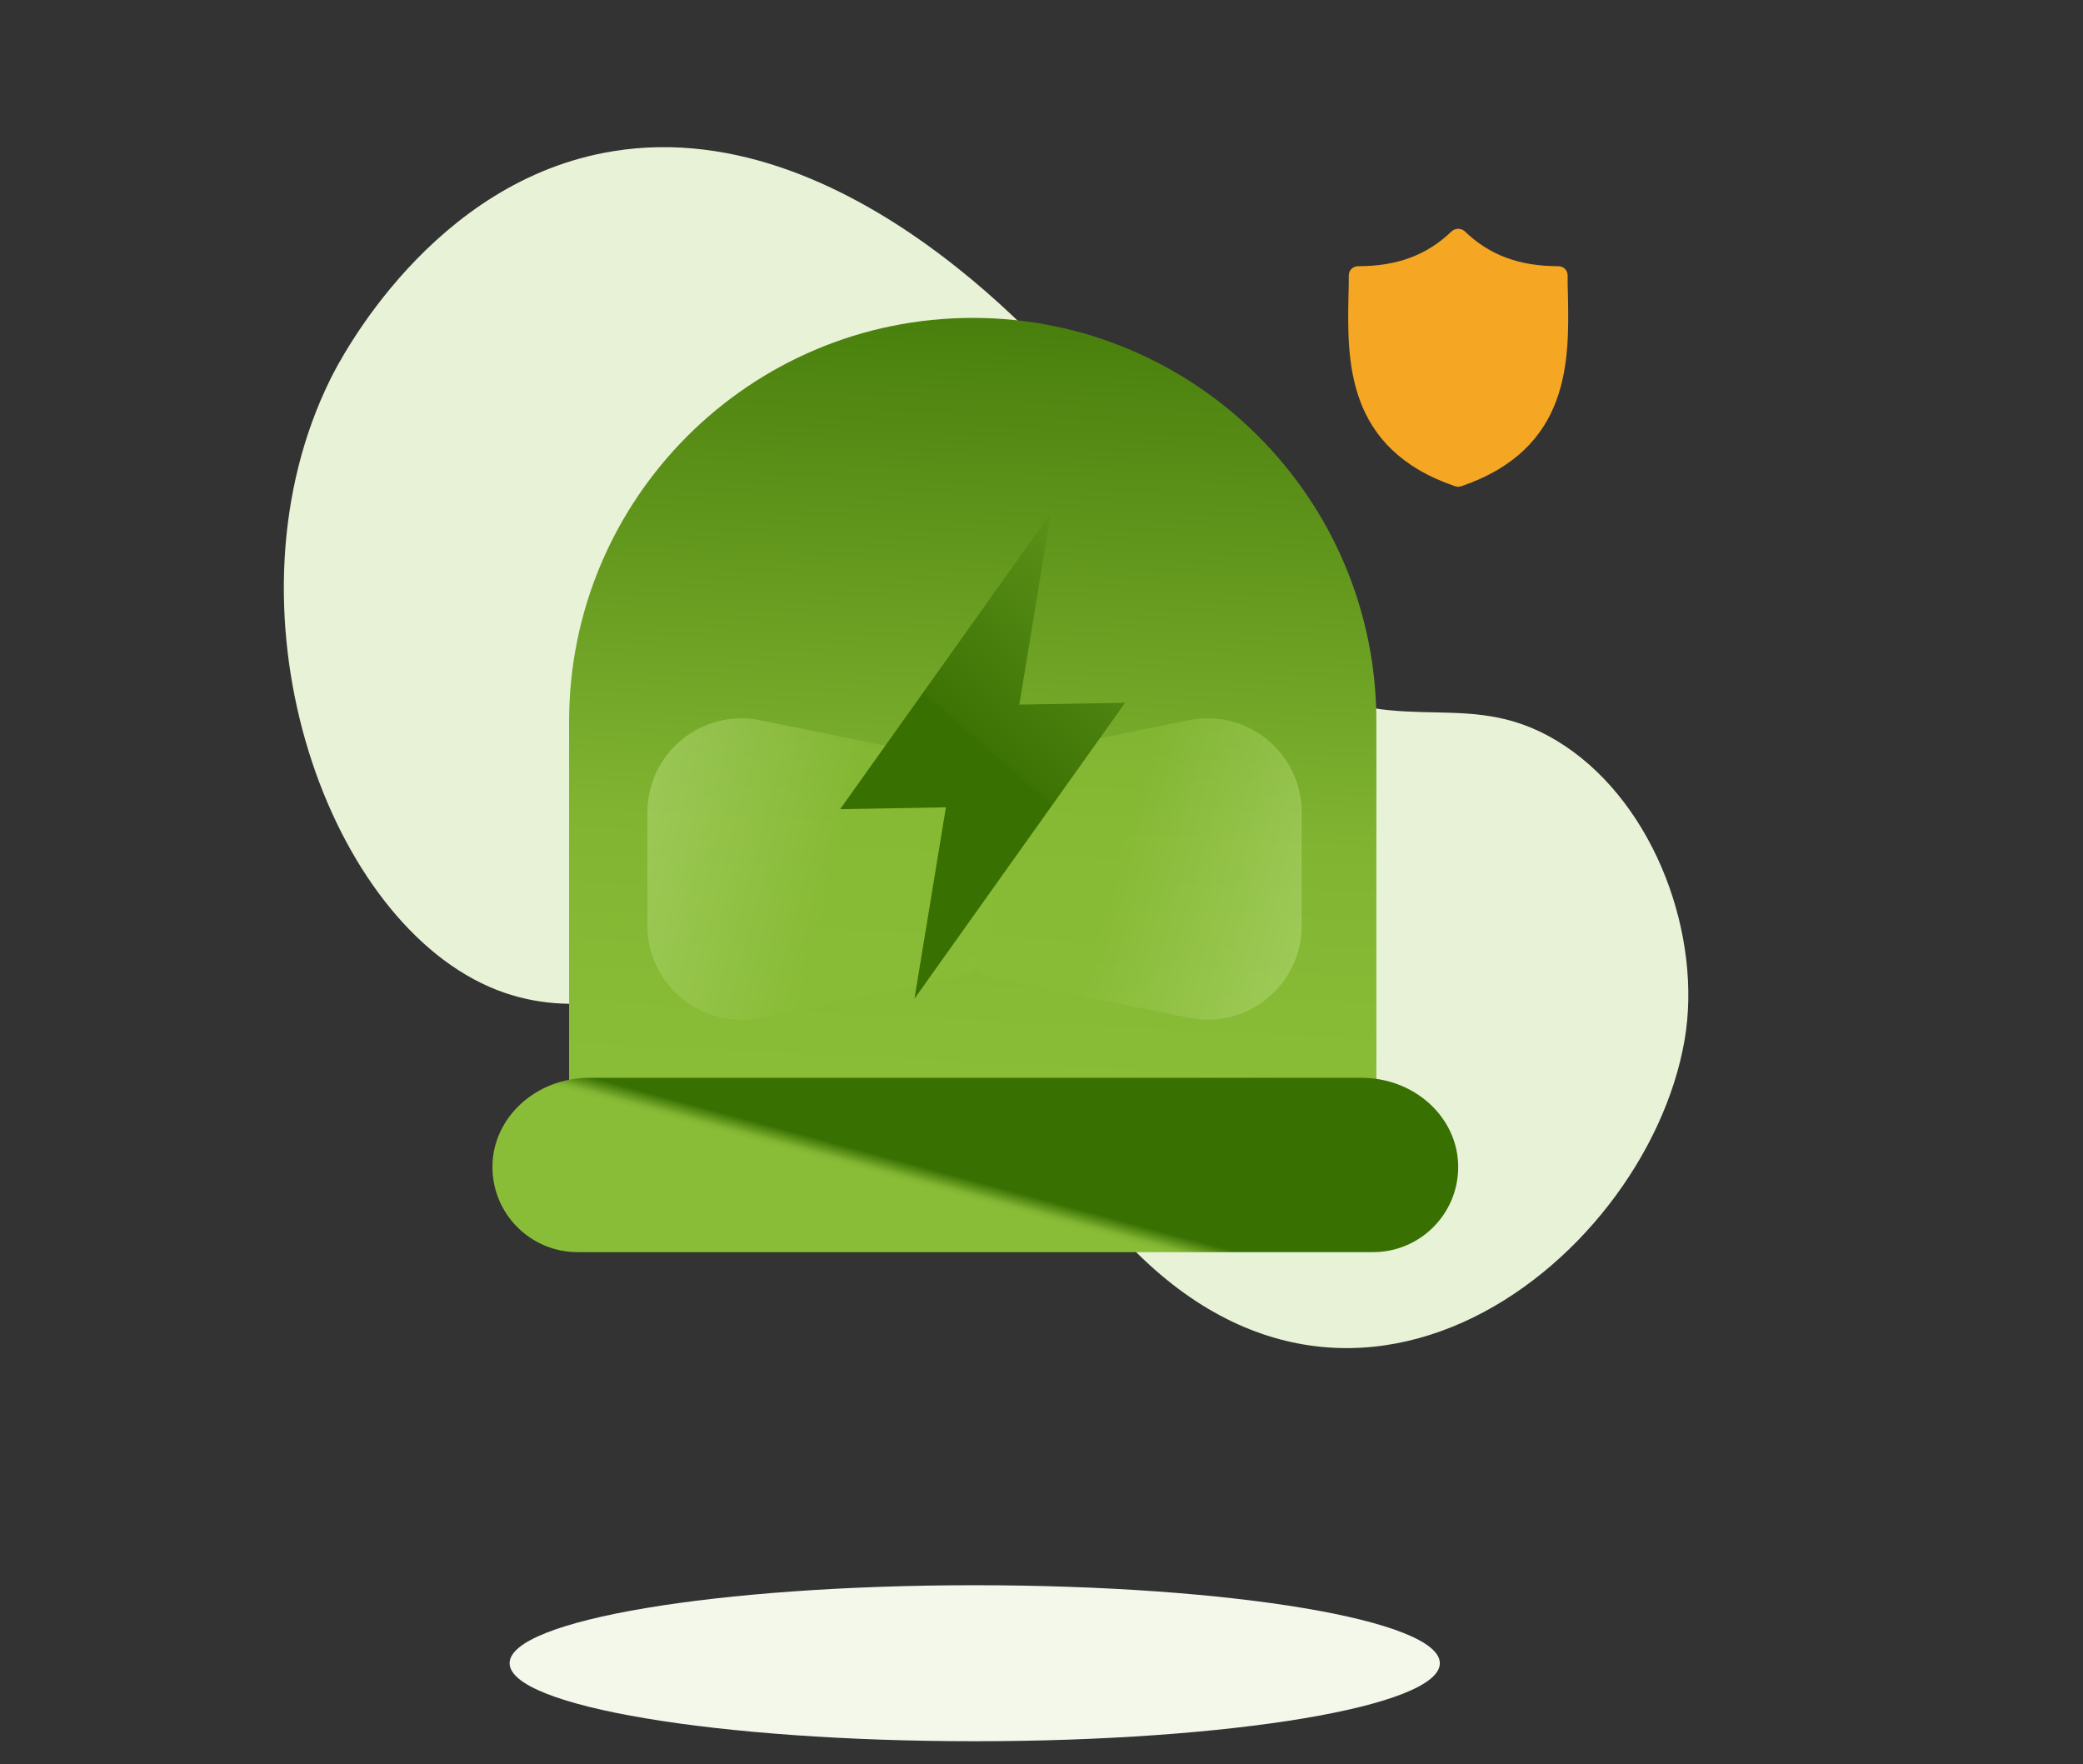
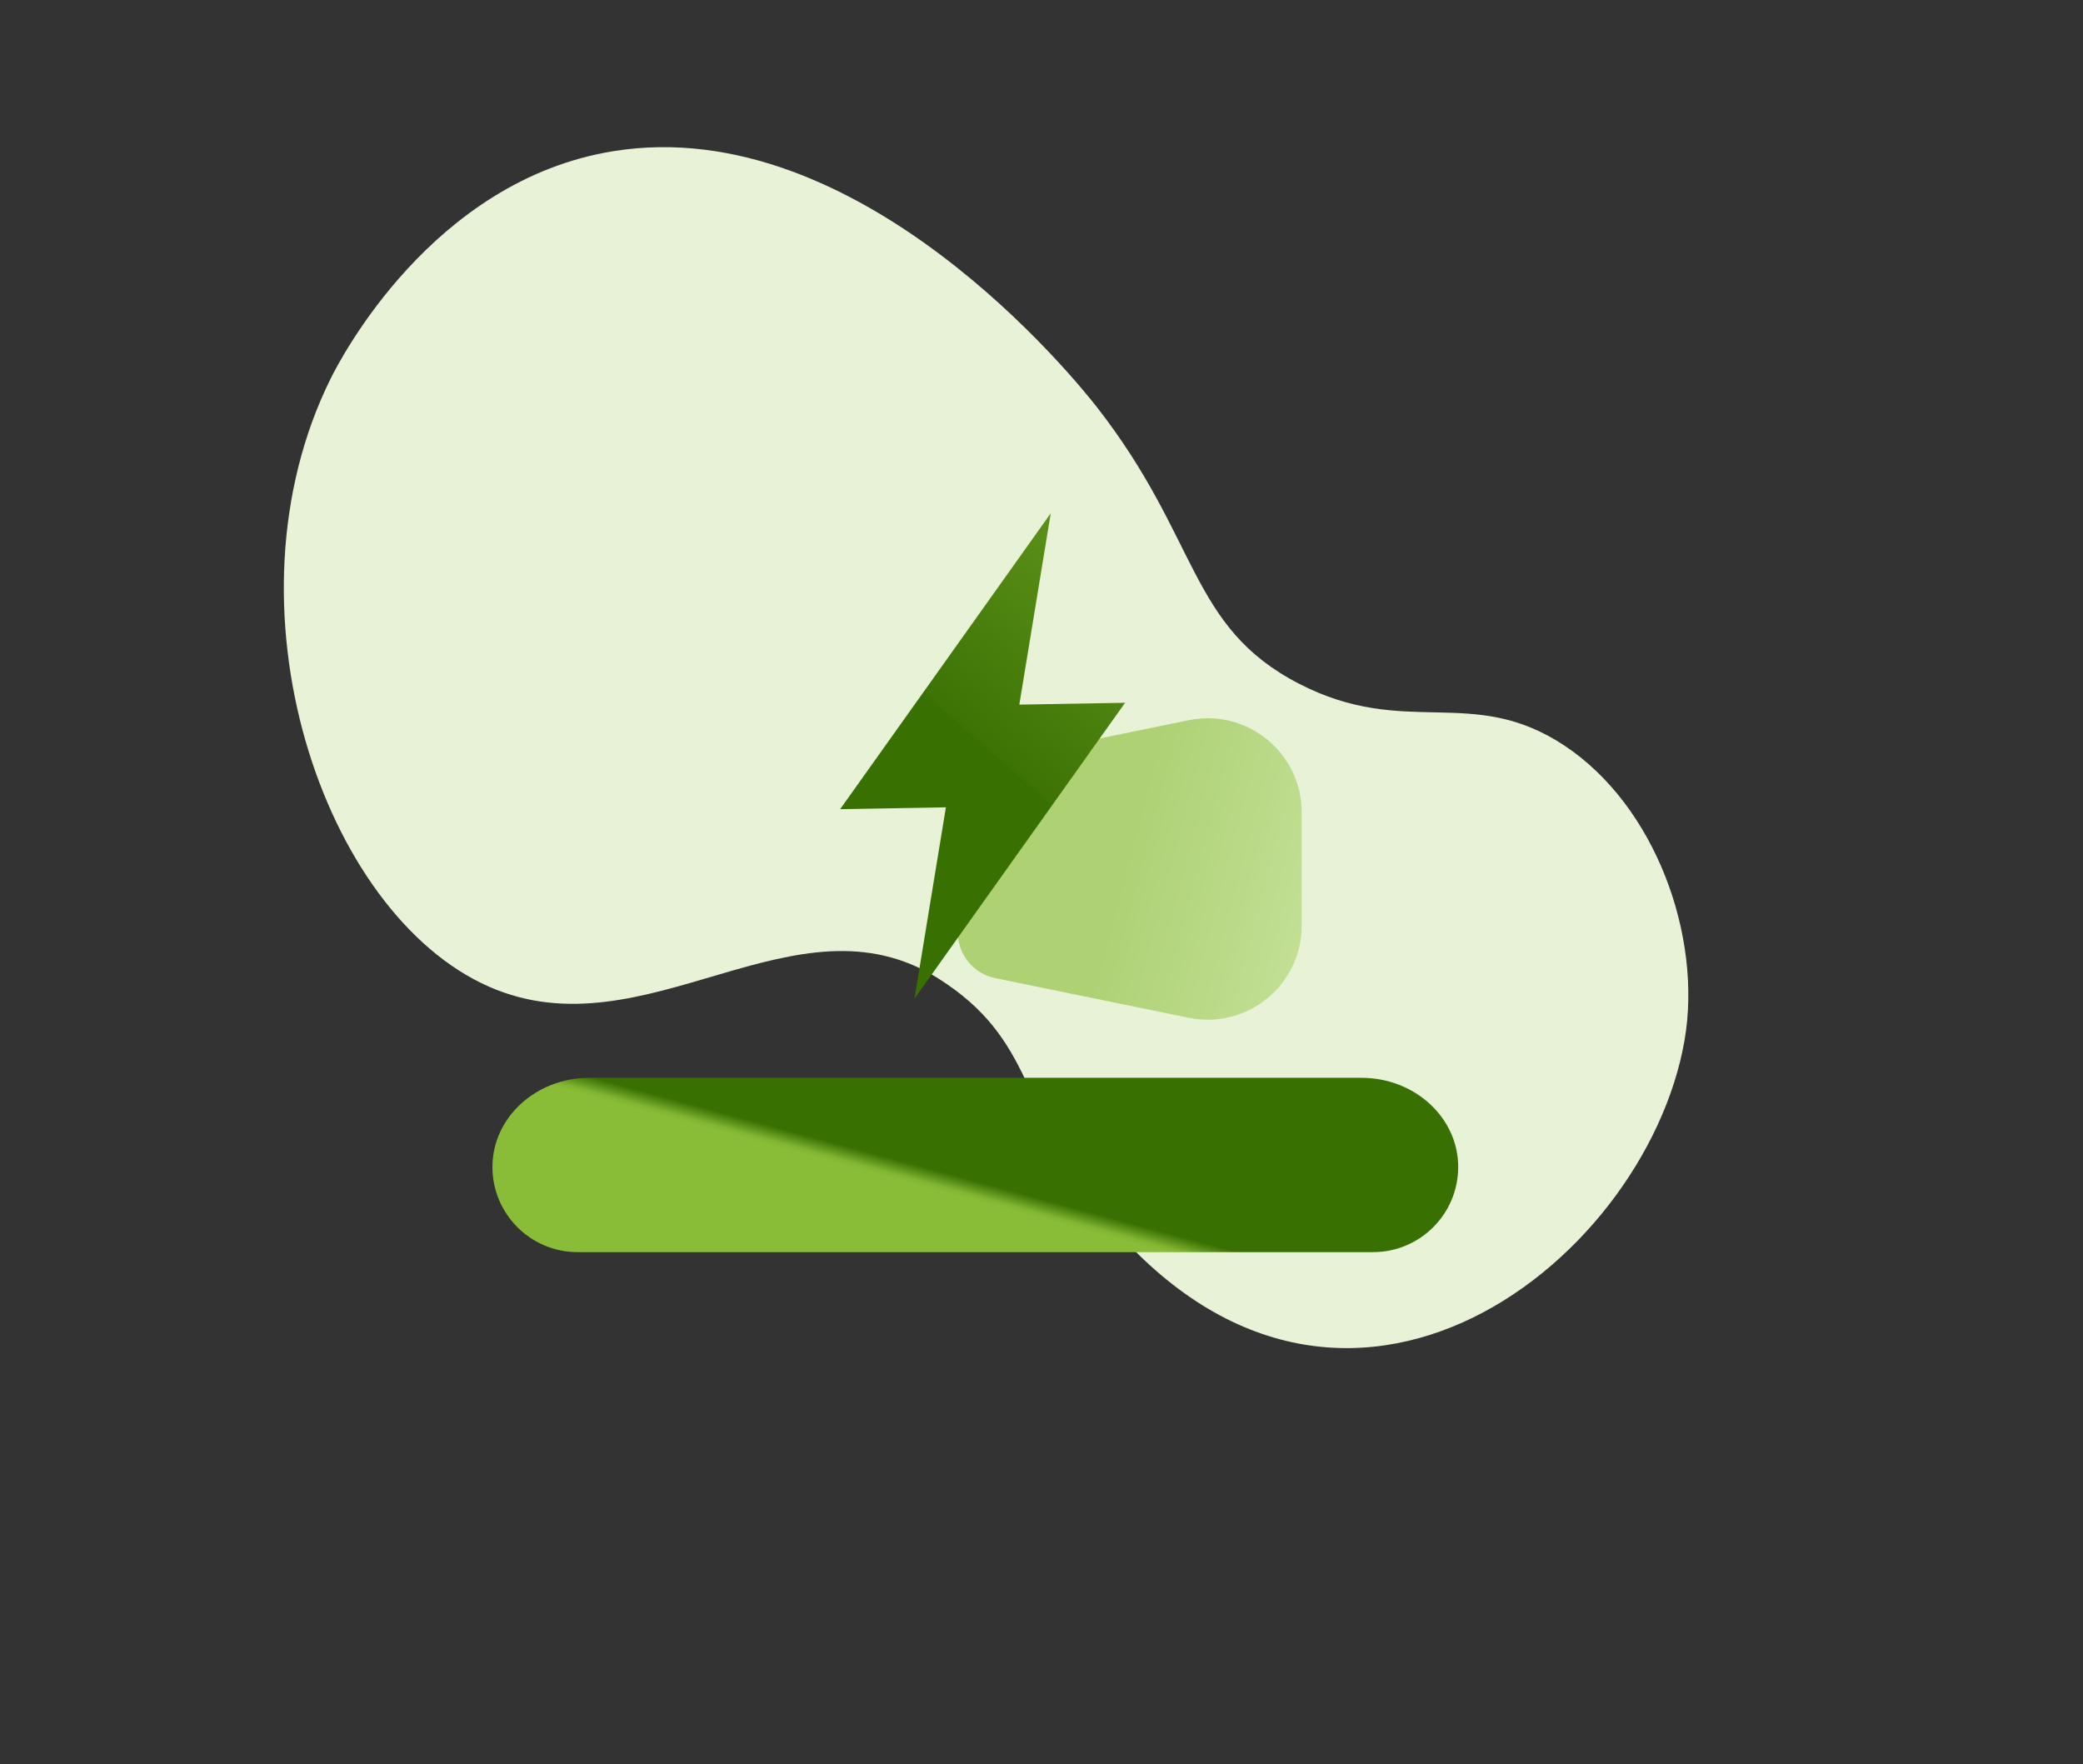
<svg xmlns="http://www.w3.org/2000/svg" xmlns:xlink="http://www.w3.org/1999/xlink" width="98" height="83" viewBox="0 0 98 83">
  <rect x="0" y="0" width="98" height="83" fill="#333333" stroke="none" />
  <defs>
    <linearGradient id="haesefannc" x1="42.652%" x2="37.524%" y1="-18.354%" y2="92.071%">
      <stop offset="0%" stop-color="#387002" />
      <stop offset="72.582%" stop-color="#81B431" />
      <stop offset="100%" stop-color="#8ABD37" />
    </linearGradient>
    <linearGradient id="frqs717nfd" x1="-221.732%" x2="59.119%" y1="-38.818%" y2="30.43%">
      <stop offset="0%" stop-color="#387002" stop-opacity="0" />
      <stop offset="58.784%" stop-color="#BFE18A" />
      <stop offset="72.629%" stop-color="#B9DD80" />
      <stop offset="100%" stop-color="#8ABD37" />
      <stop offset="100%" stop-color="#8ABD37" />
    </linearGradient>
    <linearGradient id="g7ws0hhb5e" x1="42.345%" x2="37.004%" y1="47.773%" y2="51.371%">
      <stop offset="0%" stop-color="#387002" />
      <stop offset="72.582%" stop-color="#81B431" />
      <stop offset="100%" stop-color="#8ABD37" />
    </linearGradient>
    <linearGradient id="ukjn2hk4af" x1="124.358%" x2="43.604%" y1="-106.098%" y2="44.134%">
      <stop offset="0%" stop-color="#8ABD37" />
      <stop offset="23.707%" stop-color="#8ABD37" />
      <stop offset="31.433%" stop-color="#81B431" />
      <stop offset="100%" stop-color="#3C7304" />
      <stop offset="100%" stop-color="#387002" />
    </linearGradient>
    <path id="bk2x32rada" d="M0 4.636L94.123 4.636 94.123 58.663 0 58.663z" />
  </defs>
  <g fill="none" fill-rule="evenodd">
    <g>
      <g>
        <g>
          <g>
            <g>
              <g>
                <g transform="translate(-387 -2724) translate(193 2637) translate(73 72) translate(121.5 15) translate(.094) translate(.413 .42)">
                  <mask id="i43yl0k8eb" fill="#fff">
                    <use xlink:href="#bk2x32rada" />
                  </mask>
-                   <path fill="#F3F8EB" d="M66.734 77.825c0 2.027-9.797 3.67-21.883 3.67-12.085 0-21.882-1.643-21.882-3.67 0-2.026 9.797-3.669 21.882-3.669 12.086 0 21.883 1.643 21.883 3.67" />
                  <path fill="#E8F2D7" d="M9.071 36.376c-.1-.996-.896-10.45 5.604-16.139 8.854-7.75 24.23-2.374 25.682-1.845 7.384 2.69 9.131 6.468 14.943 5.995 5.664-.461 6.924-4.288 12.14-4.15 5.16.136 10.28 4.191 12.142 8.761 4.09 10.038-2.397 27.652-19.612 21.213-5.12-1.915-6.365-5.039-11.674-5.073-7.993-.051-9.76 10.365-17.745 11.529-8.47 1.233-20.303-8.472-21.48-20.29" transform="rotate(32 44.878 36.429)" />
                  <g>
                    <g>
                      <g>
                        <g>
-                           <path fill="url(#haesefannc)" fill-rule="nonzero" d="M41.655 43.19H3.673V23.415c0-10.488 8.503-18.99 18.991-18.99s18.99 8.502 18.99 18.99V43.19z" transform="translate(21.922 9.426) translate(0 .356) translate(.173 .328)" />
-                           <path fill="url(#frqs717nfd)" fill-rule="nonzero" d="M21.783 35.485l-9.11 1.867c-2.745.563-5.316-1.534-5.316-4.337V27.69c0-2.803 2.57-4.9 5.316-4.337l9.11 1.867c1.02.209 1.753 1.107 1.753 2.148v5.969c0 1.041-.733 1.94-1.753 2.148z" opacity=".622" transform="translate(21.922 9.426) translate(0 .356) translate(.173 .328)" />
                          <path fill="url(#frqs717nfd)" fill-rule="nonzero" d="M36.388 35.485l-9.11 1.867c-2.746.563-5.316-1.534-5.316-4.337V27.69c0-2.803 2.57-4.9 5.316-4.337l9.11 1.867c1.02.209 1.752 1.107 1.752 2.148v5.969c0 1.041-.732 1.94-1.752 2.148z" opacity=".622" transform="translate(21.922 9.426) translate(0 .356) translate(.173 .328) rotate(-180 30.051 30.352)" />
                          <path fill="url(#g7ws0hhb5e)" fill-rule="nonzero" d="M41.496 48.376H4.073c-2.213 0-4.007-1.794-4.007-4.007 0-2.316 2.04-4.194 4.554-4.194h36.33c2.514 0 4.553 1.878 4.553 4.194 0 2.213-1.794 4.007-4.007 4.007z" transform="translate(21.922 9.426) translate(0 .356) translate(.173 .328)" />
-                           <path fill="#F5A623" d="M50.666 3.358c-.015-.32-.015-.624-.015-.93 0-.246-.191-.435-.441-.435-1.839 0-3.236-.522-4.398-1.64-.177-.16-.441-.16-.618 0-1.162 1.118-2.559 1.64-4.397 1.64-.25 0-.442.189-.442.436 0 .305 0 .61-.014.929-.06 3.049-.148 7.23 5.015 8.986l.147.03.147-.03c5.148-1.756 5.074-5.923 5.016-8.986z" transform="translate(21.922 9.426) translate(0 .356) translate(.173 .328)" />
                        </g>
                        <path fill="url(#ukjn2hk4af)" fill-rule="nonzero" d="M29.873 22.649L24.896 22.649 26.532 13.674 16.382 27.419 21.359 27.419 19.723 36.394z" transform="translate(21.922 9.426) translate(0 .356) translate(.173 .328) rotate(-1 23.128 25.034)" />
                      </g>
                    </g>
                  </g>
                </g>
              </g>
            </g>
          </g>
        </g>
      </g>
    </g>
  </g>
</svg>